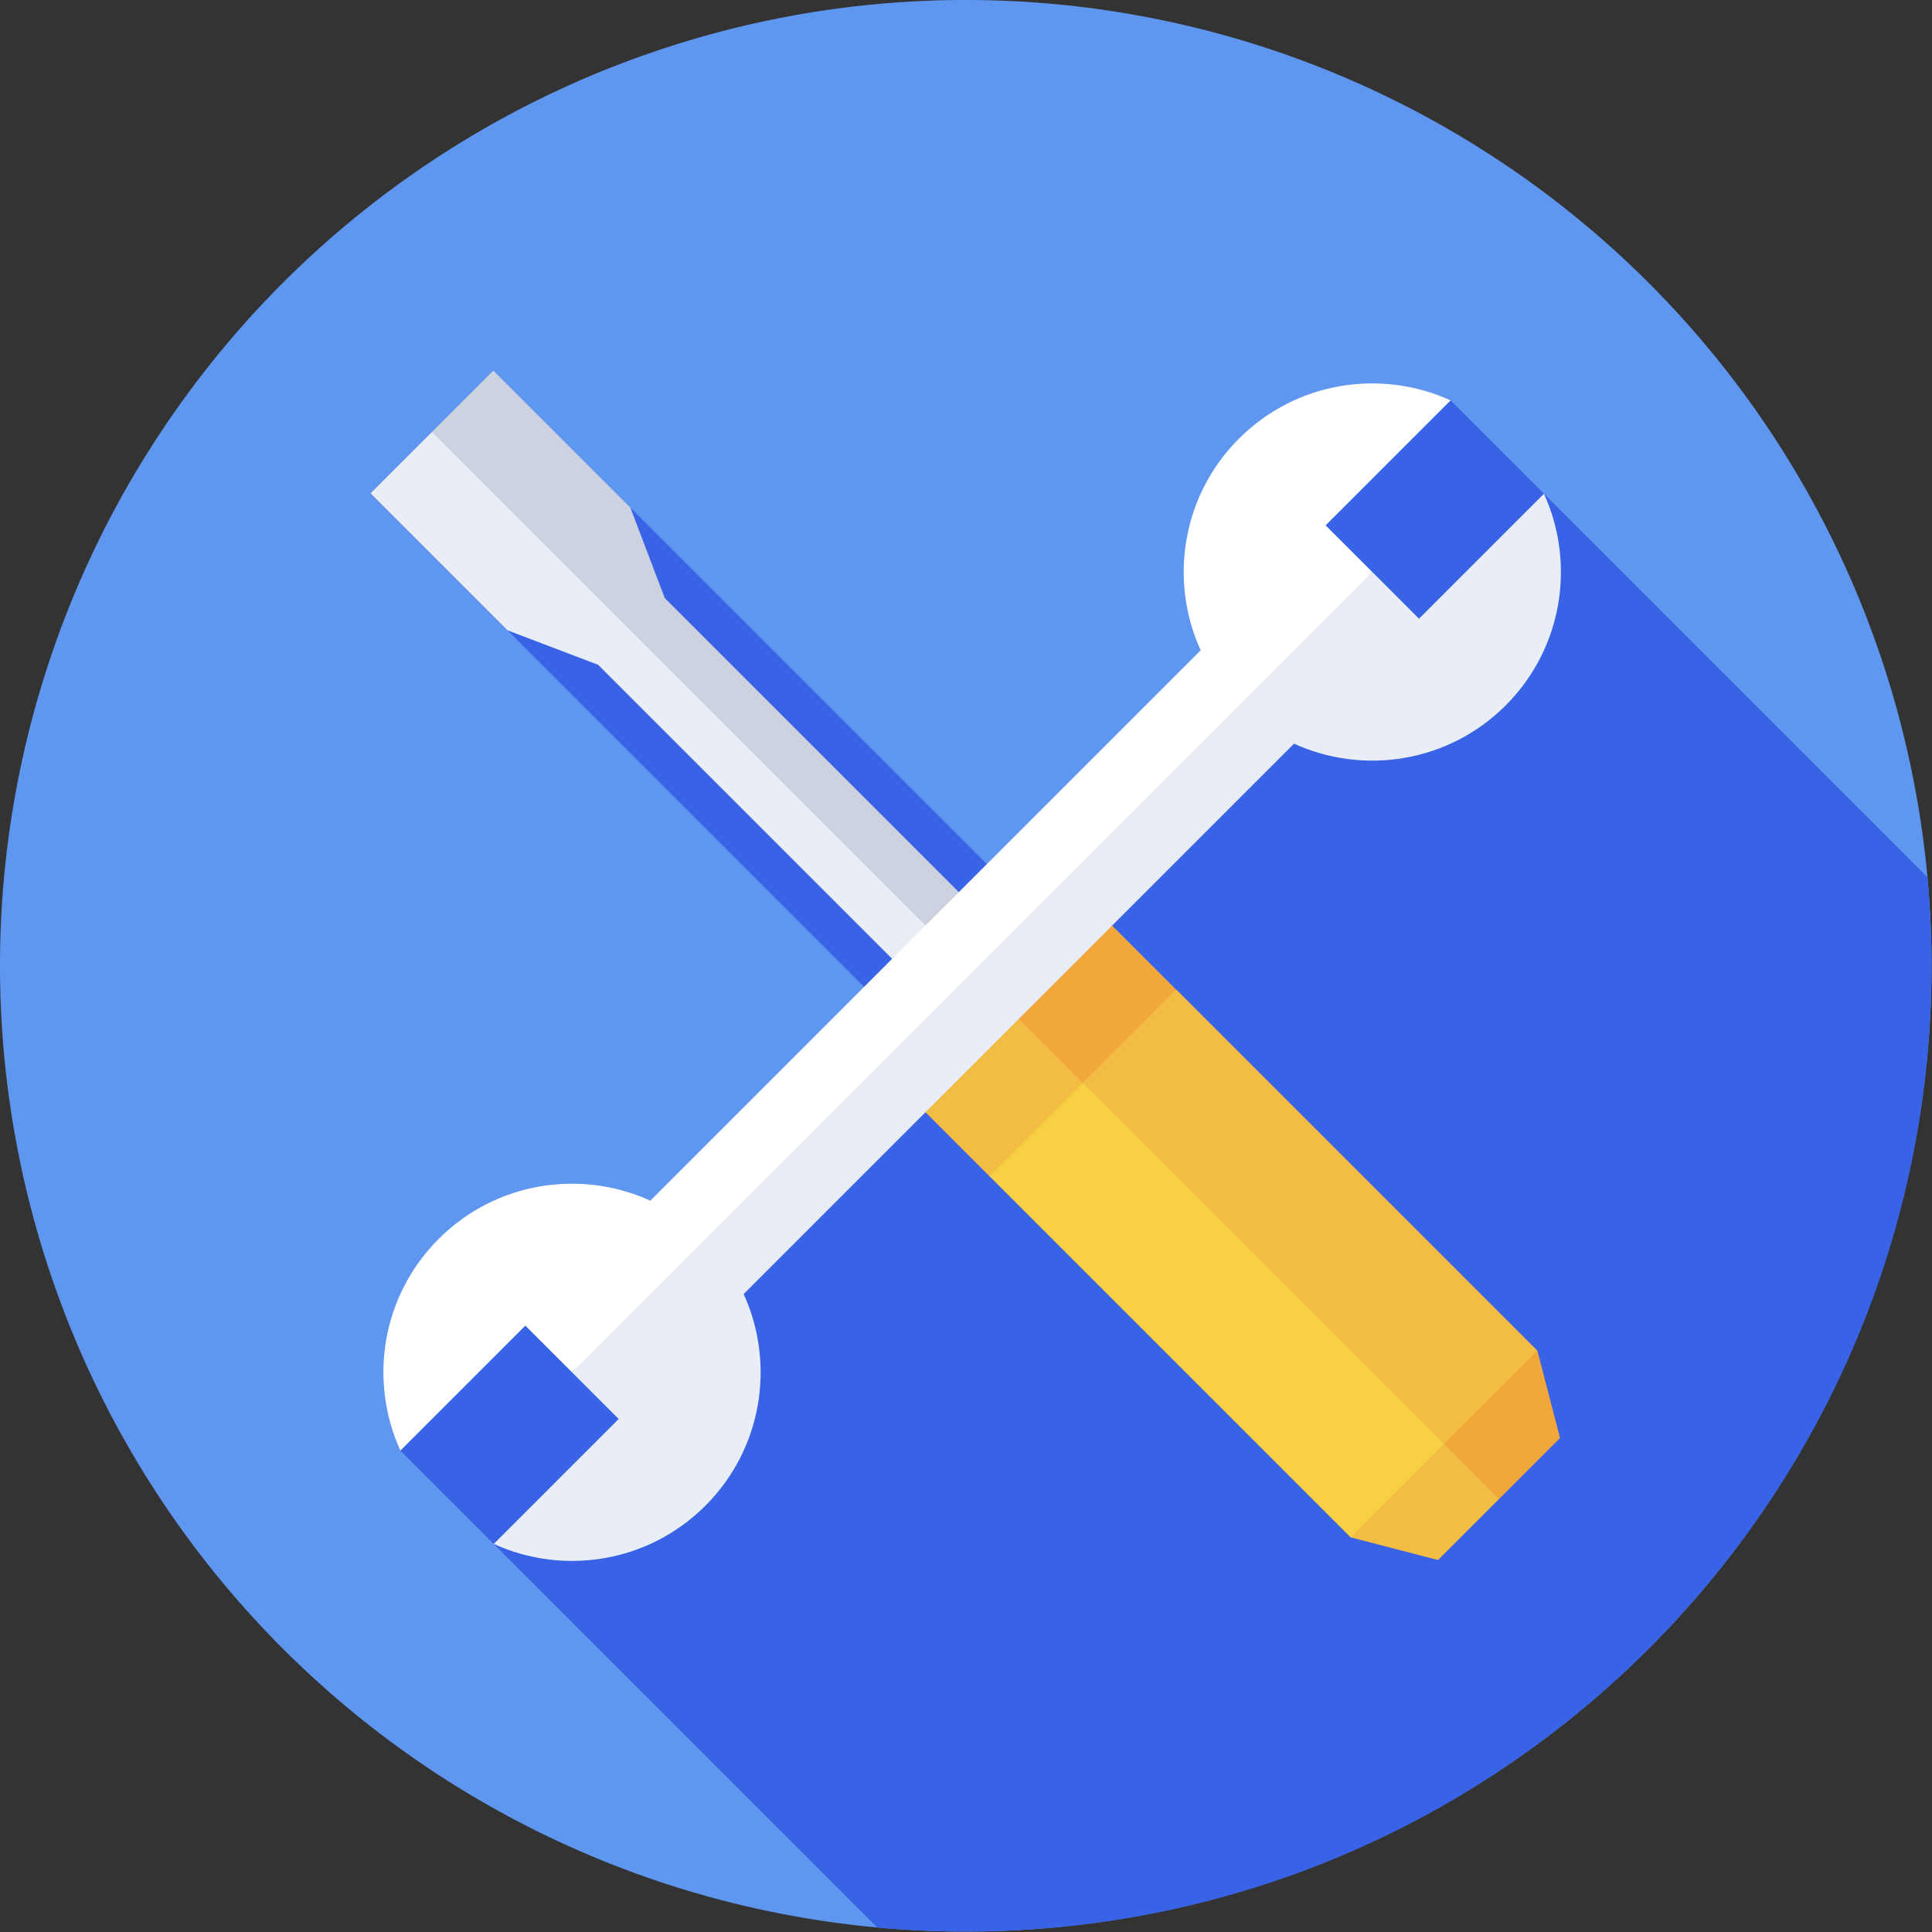
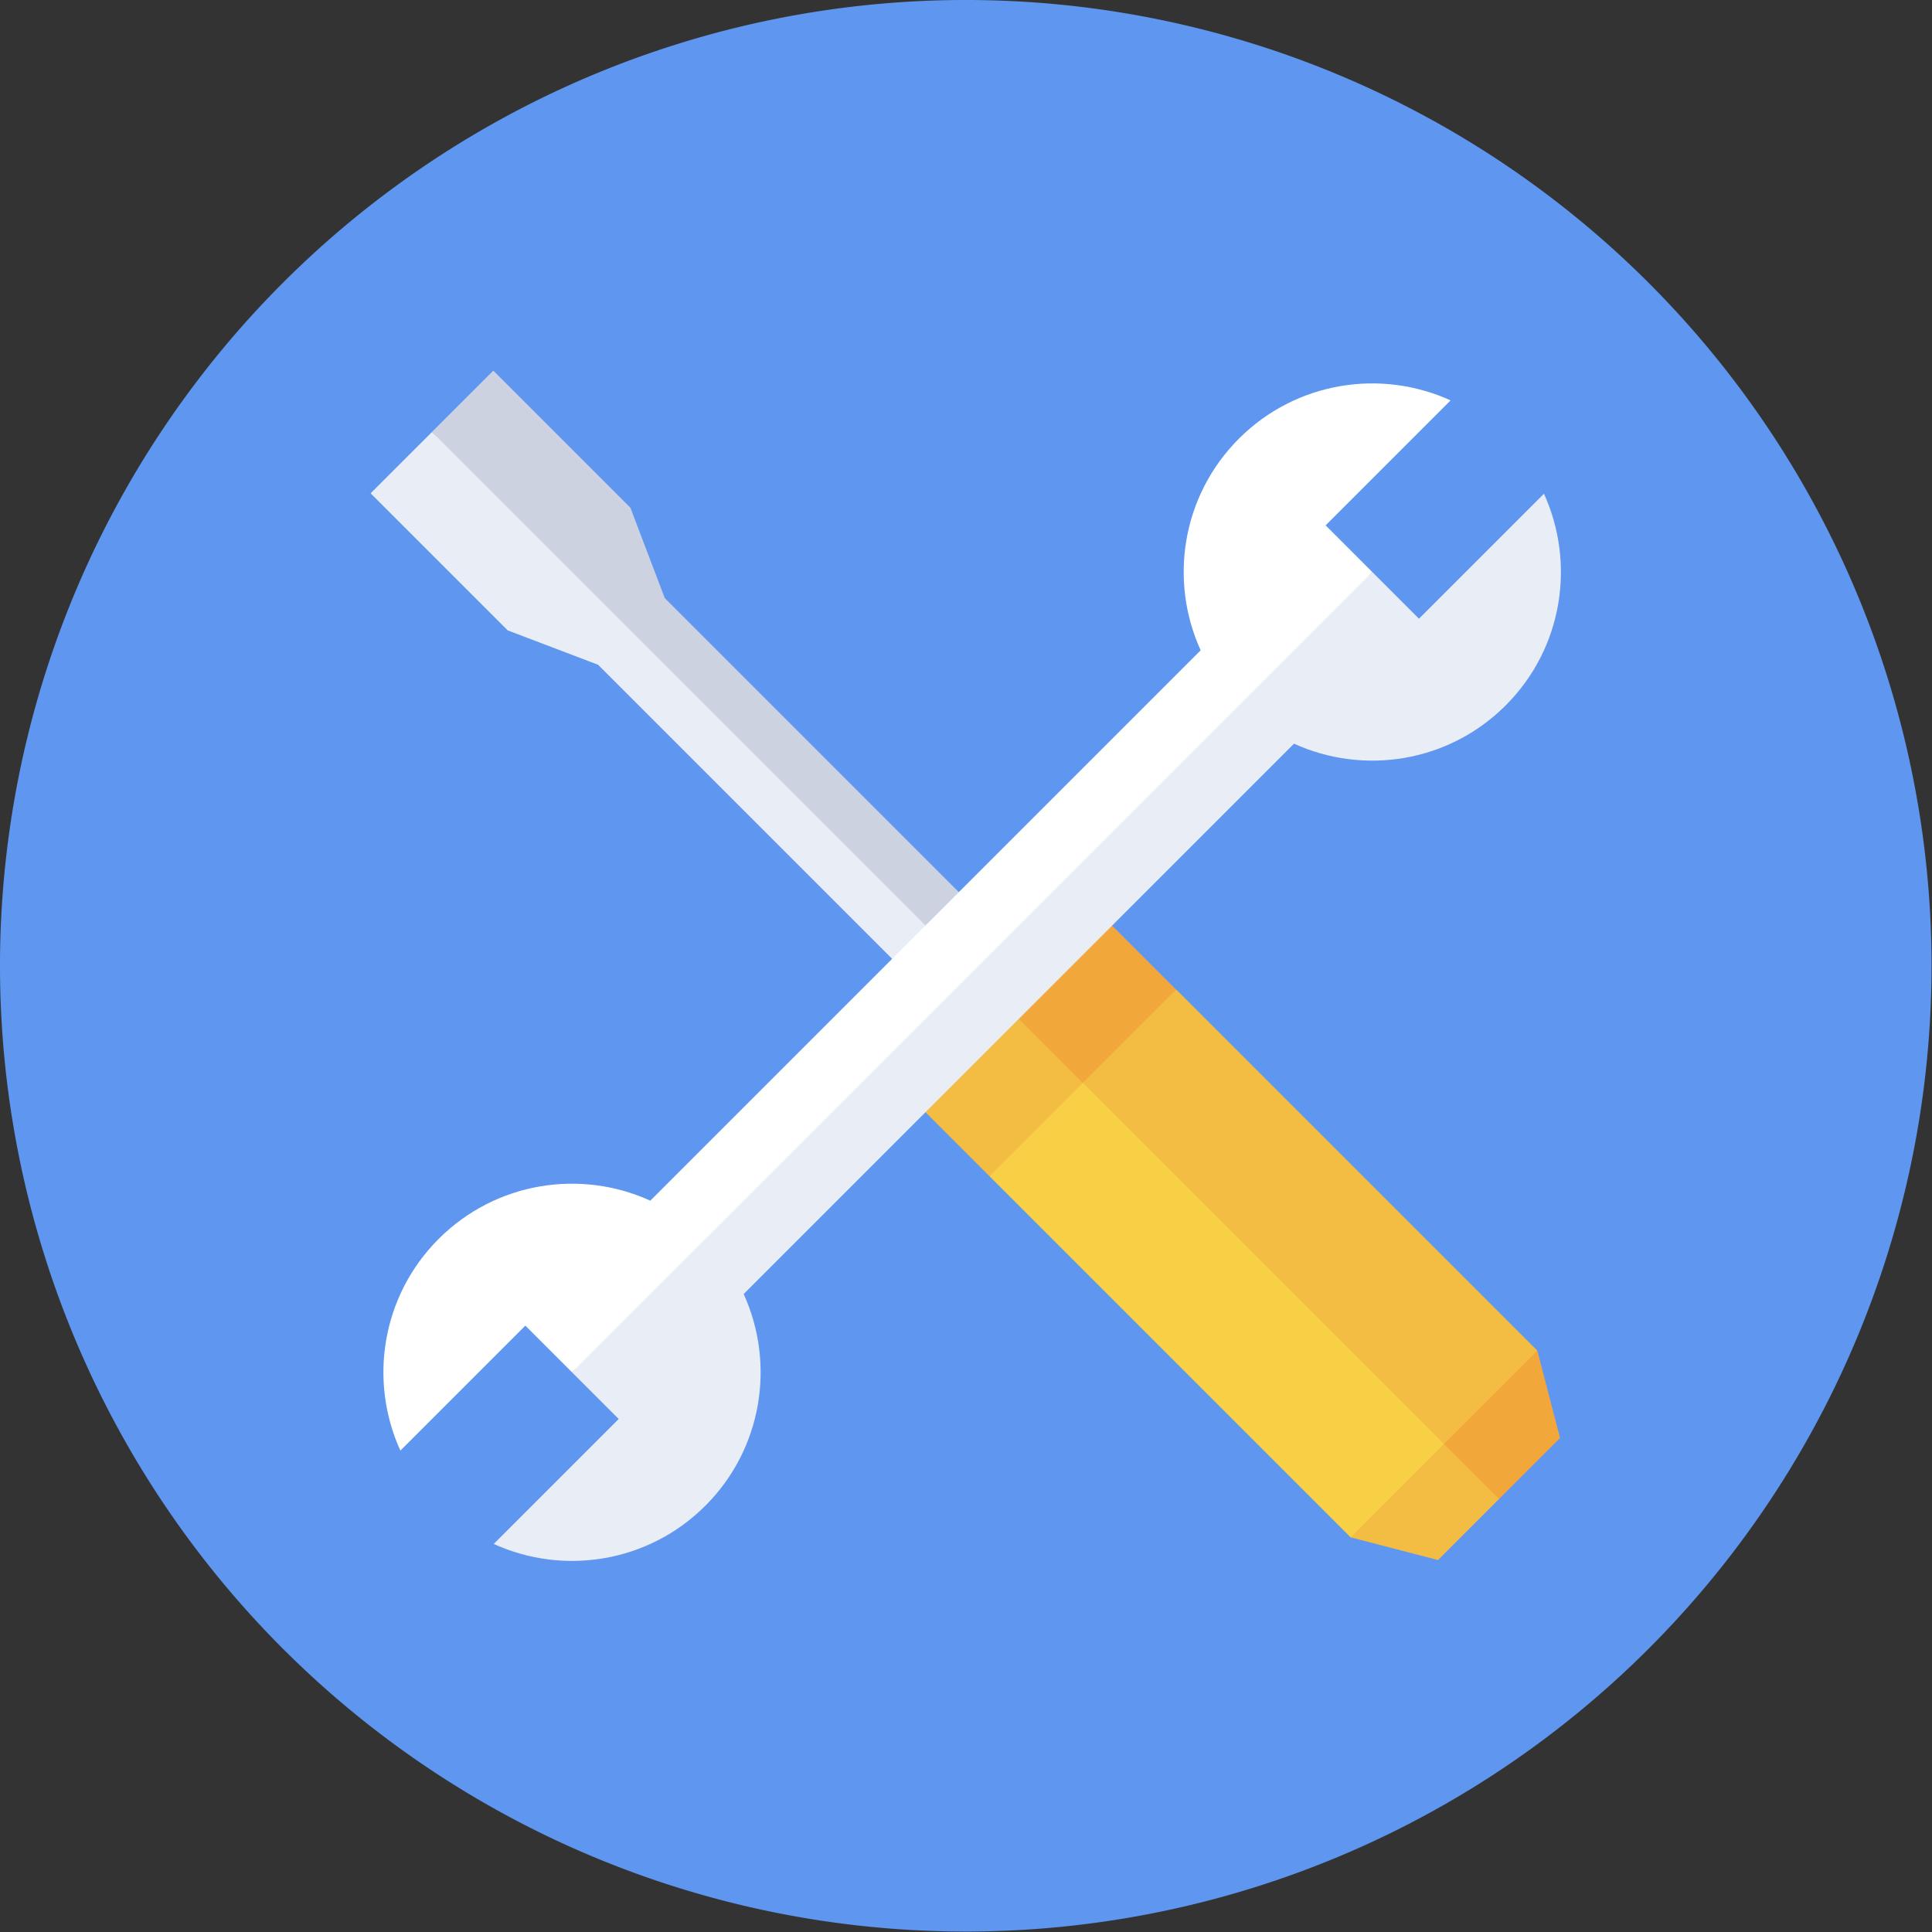
<svg xmlns="http://www.w3.org/2000/svg" style="overflow: visible;" viewBox="36.05 36.05 439.91 439.91">
  <rect x="36.05" y="36.05" width="439.91" height="439.91" fill="#333333" stroke="none" />
  <g transform="matrix(0.859, 0, 0, 0.859, 36.047, 36.047)" data-uid="o_f9b0ek85l_42">
    <path fill="#5E96F0" transform="matrix(1, 0, 0, 1, 0, 0)" data-type="circle" data-cx="256" data-cy="256" data-r="256" d="M256,256m-256,0a256,256 0 1, 0 512,0a256,256 0 1, 0 -512,0" data-uid="o_f9b0ek85l_27" />
-     <path d="m375.79 109.197-50.609 50.609 8.936 8.936-66.424 66.424-100.596-100.596-3.085 3.085-29.442 29.442 100.596 100.596-67.357 67.357-8.936-8.936-50.609 50.609-2.132 7.789 126.408 126.407c7.728.702 15.55 1.081 23.46 1.081 141.385 0 256-114.615 256-256 0-7.911-.378-15.733-1.081-23.461l-126.407-126.407z" fill="#3863E7" transform="matrix(1, 0, 0, 1, 0, 0)" data-uid="o_f9b0ek85l_28" />
    <path d="m98.242 130.769 36.329 36.329 23.966 9.116 114.143 114.143 8.839-8.838-67.712-77.846-99.301-89.167z" fill="#E9EDF5" transform="matrix(1, 0, 0, 1, 0, 0)" data-uid="o_f9b0ek85l_30" />
    <path d="m176.214 158.537-9.116-23.966-36.329-36.329-16.263 16.264 167.013 167.013 8.838-8.839z" fill="#CDD2E1" transform="matrix(1, 0, 0, 1, 0, 0)" data-uid="o_f9b0ek85l_31" />
    <path d="m262.303 311.801 95.709 95.709 34.231-15.267-46.674-64.352-64.352-46.674z" fill="#F7D046" transform="matrix(1, 0, 0, 1, 0, 0)" data-uid="o_f9b0ek85l_32" />
    <path d="m407.51 358.012-95.709-95.709-30.584 18.914 111.026 111.026z" fill="#F3BD44" transform="matrix(1, 0, 0, 1, 0, 0)" data-uid="o_f9b0ek85l_33" />
    <path d="m244.069 293.567 18.234 18.234 24.749-24.749-1.85-16.384-16.384-1.85z" fill="#F3BD44" transform="matrix(1, 0, 0, 1, 0, 0)" data-uid="o_f9b0ek85l_34" />
    <path d="m272.809 252.667h35v25.787h-35z" fill="#F2A73B" transform="matrix(0.707, -0.707, 0.707, 0.707, -102.75, 283.061)" data-uid="o_f9b0ek85l_35" />
    <path d="m358.012 407.51 23.161 6.013 16.175-16.175 1.546-16.132-16.133 1.545z" fill="#F3BD44" transform="matrix(1, 0, 0, 1, 0, 0)" data-uid="o_f9b0ek85l_36" />
    <path d="m407.51 358.012-24.749 24.749 14.587 14.587 16.175-16.175z" fill="#F2A73B" transform="matrix(1, 0, 0, 1, 0, 0)" data-uid="o_f9b0ek85l_37" />
    <path d="m351.388 139.256 33.124-33.124c-18.439-8.406-40.933-5.029-56.105 10.143s-18.549 37.666-10.143 56.105l-145.884 145.884c-18.439-8.406-40.933-5.029-56.105 10.143s-18.549 37.666-10.143 56.105l33.124-33.124 12.374 12.374 113.453-98.679 98.679-113.453z" fill="#FFFFFF" transform="matrix(1, 0, 0, 1, 0, 0)" data-uid="o_f9b0ek85l_39" />
    <path d="m130.881 409.261c18.439 8.406 40.933 5.029 56.105-10.143s18.549-37.666 10.143-56.105l145.884-145.884c18.439 8.406 40.933 5.029 56.105-10.143s18.549-37.666 10.143-56.105l-33.124 33.124-12.374-12.374-212.133 212.131 12.374 12.374z" fill="#E9EDF5" transform="matrix(1, 0, 0, 1, 0, 0)" data-uid="o_f9b0ek85l_40" />
  </g>
</svg>